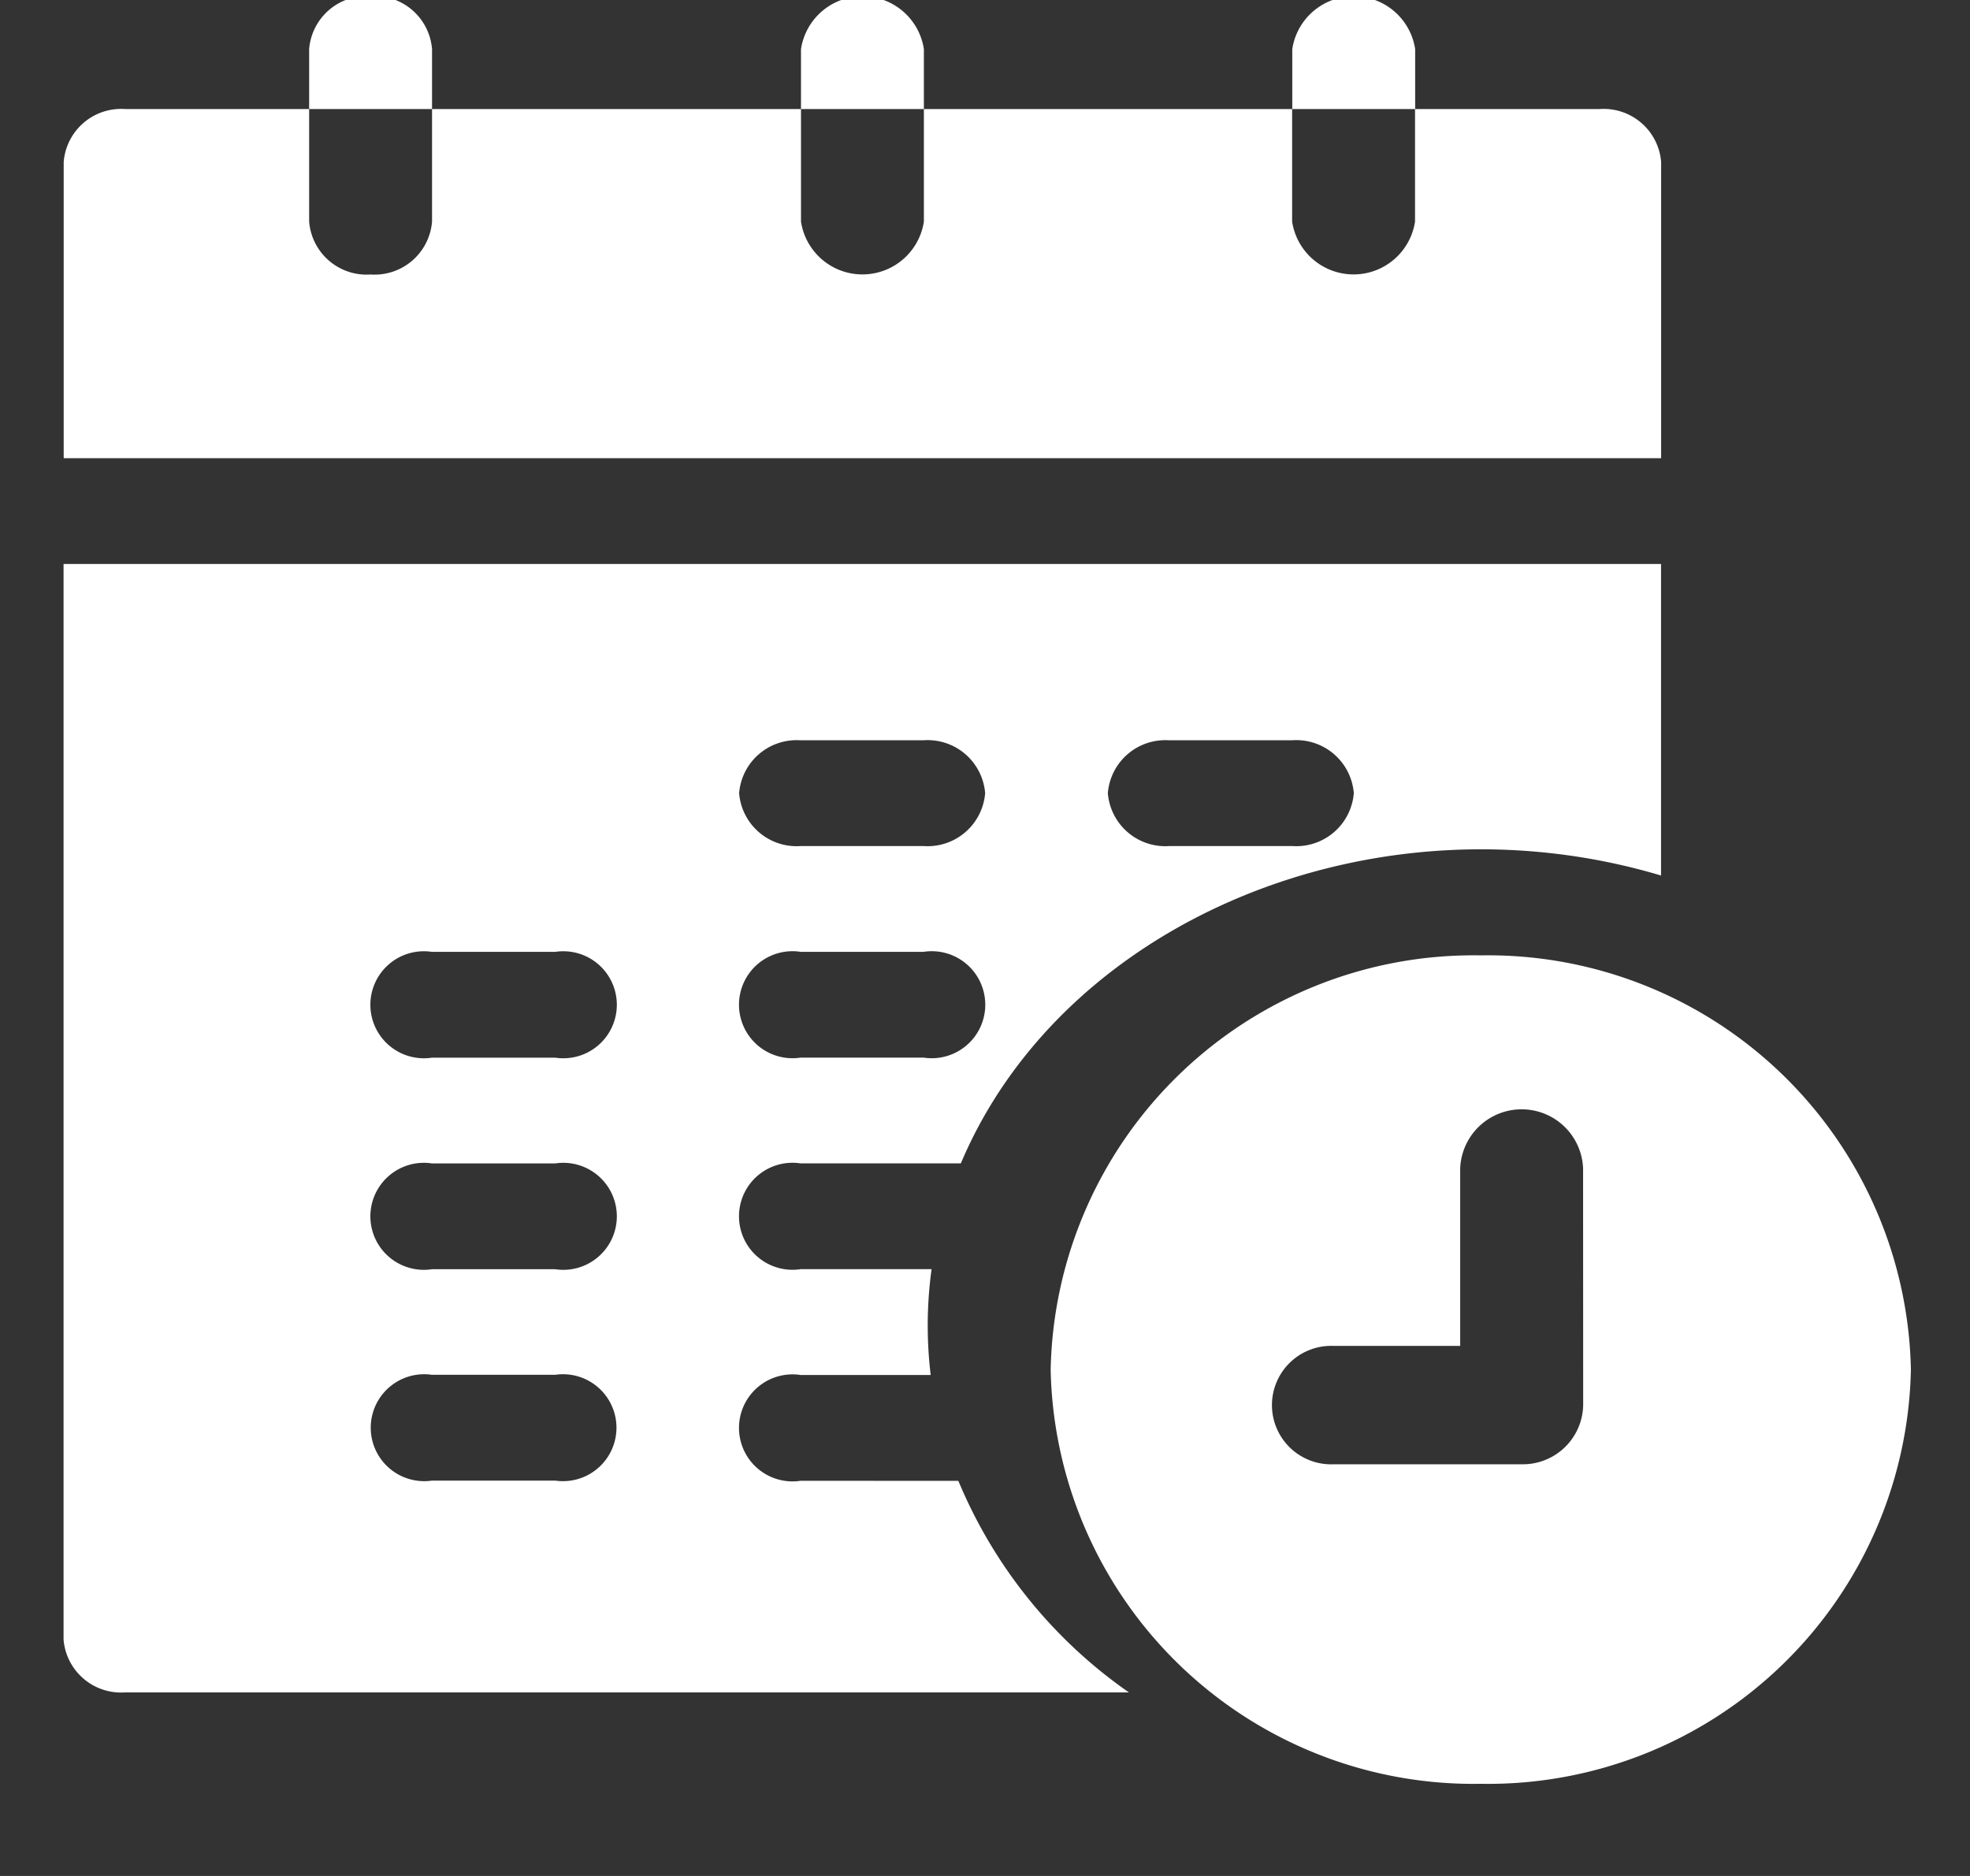
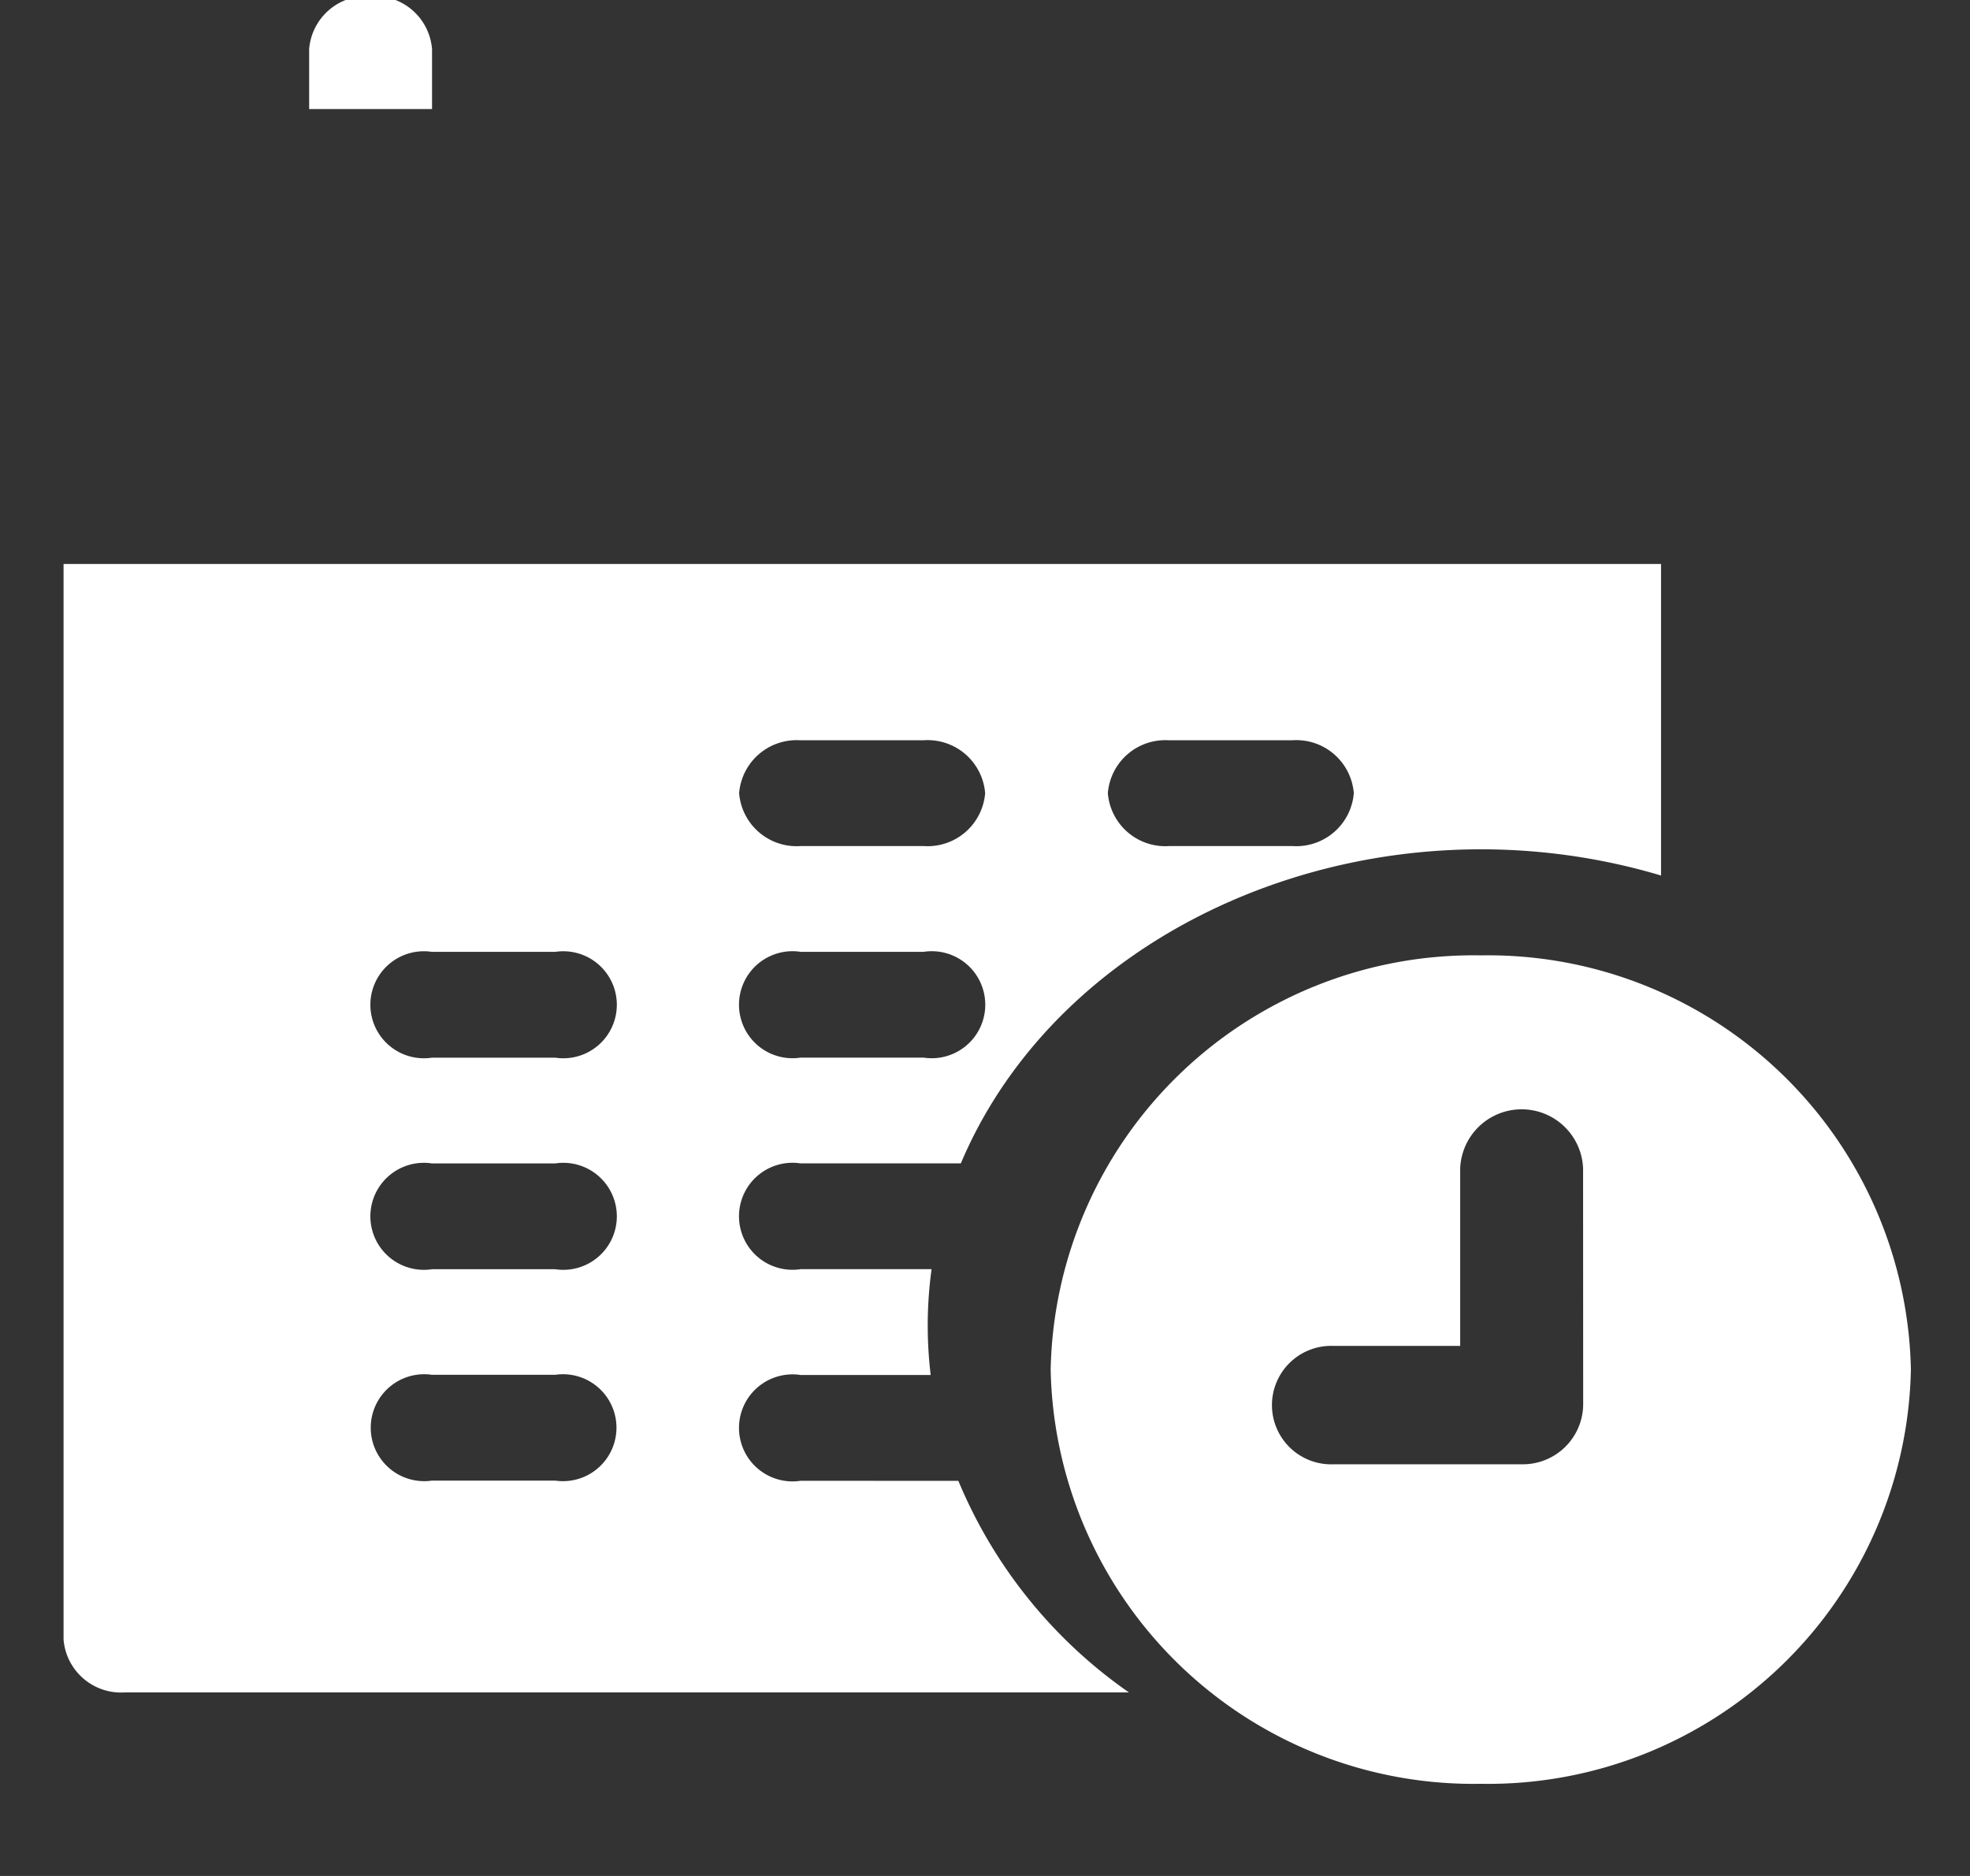
<svg xmlns="http://www.w3.org/2000/svg" width="42" height="40" viewBox="0 0 42 40">
  <rect x="0" y="0" width="42" height="40" fill="#333333" stroke="none" />
  <defs>
    <clipPath id="clip-path">
      <rect id="Rectangle_693" data-name="Rectangle 693" width="42" height="40" transform="translate(186 1246.097)" fill="#fff" />
    </clipPath>
  </defs>
  <g id="Mask_Group_181" data-name="Mask Group 181" transform="translate(-186 -1246.097)" clip-path="url(#clip-path)">
    <g id="schedule" transform="translate(187.355 1246.016)">
      <path id="Path_951" data-name="Path 951" d="M8.883,1.128A1.229,1.229,0,0,0,7.573,0a1.229,1.229,0,0,0-1.31,1.128V2.406h2.62Z" transform="translate(-1.027)" fill="#fff" />
-       <path id="Path_952" data-name="Path 952" d="M18.847,1.128a1.325,1.325,0,0,0-2.62,0V2.406h2.62Z" transform="translate(-0.505)" fill="#fff" />
-       <path id="Path_953" data-name="Path 953" d="M28.8,1.128a1.325,1.325,0,0,0-2.62,0V2.406H28.8Z" transform="translate(0.016)" fill="#fff" />
-       <path id="Path_954" data-name="Path 954" d="M35.347,3.783a1.229,1.229,0,0,0-1.31-1.128H30.1v2.4a1.325,1.325,0,0,1-2.62,0v-2.4H19.629v2.4a1.325,1.325,0,0,1-2.62,0v-2.4H9.143v2.4a1.229,1.229,0,0,1-1.31,1.128,1.229,1.229,0,0,1-1.31-1.128v-2.4H2.6a1.229,1.229,0,0,0-1.31,1.128V10.1H35.347Z" transform="translate(-1.287 -0.249)" fill="#fff" />
      <path id="Path_955" data-name="Path 955" d="M20.356,32.911,17,32.91a1.141,1.141,0,1,1,0-2.256h2.774a8.853,8.853,0,0,1,.019-2.256H17a1.141,1.141,0,1,1,0-2.256h3.417c2.189-5.187,8.833-7.956,14.928-6.138V13.361H1.287V36.294A1.23,1.23,0,0,0,2.6,37.422h21.4a10.318,10.318,0,0,1-3.636-4.511Zm4.5-15.791h2.629a1.23,1.23,0,0,1,1.31,1.128,1.23,1.23,0,0,1-1.31,1.128H24.861a1.229,1.229,0,0,1-1.31-1.128A1.229,1.229,0,0,1,24.861,17.121Zm-7.86,0h2.629a1.23,1.23,0,0,1,1.31,1.128,1.23,1.23,0,0,1-1.31,1.128H17a1.229,1.229,0,0,1-1.31-1.128A1.229,1.229,0,0,1,17,17.121Zm0,4.511h2.629a1.141,1.141,0,1,1,0,2.256H17a1.141,1.141,0,1,1,0-2.256ZM11.77,32.906h0l-2.629,0a1.14,1.14,0,1,1,0-2.256h0l2.629,0a1.14,1.14,0,1,1,0,2.256Zm0-4.507H9.141a1.141,1.141,0,1,1,0-2.256H11.77a1.141,1.141,0,1,1,0,2.256Zm0-4.511H9.141a1.141,1.141,0,1,1,0-2.256H11.77a1.141,1.141,0,1,1,0,2.256Z" transform="translate(-1.287 -1.255)" fill="#fff" />
      <path id="Path_956" data-name="Path 956" d="M30.455,22.573a9.016,9.016,0,0,0-9.17,8.832,9.016,9.016,0,0,0,9.17,8.832,9.016,9.016,0,0,0,9.17-8.832A9.016,9.016,0,0,0,30.455,22.573Zm2.183,9.589a1.287,1.287,0,0,1-1.31,1.262H27.316a1.263,1.263,0,1,1,0-2.524h2.7V27.115a1.311,1.311,0,0,1,2.62,0Z" transform="translate(-0.24 -2.121)" fill="#fff" />
    </g>
  </g>
</svg>